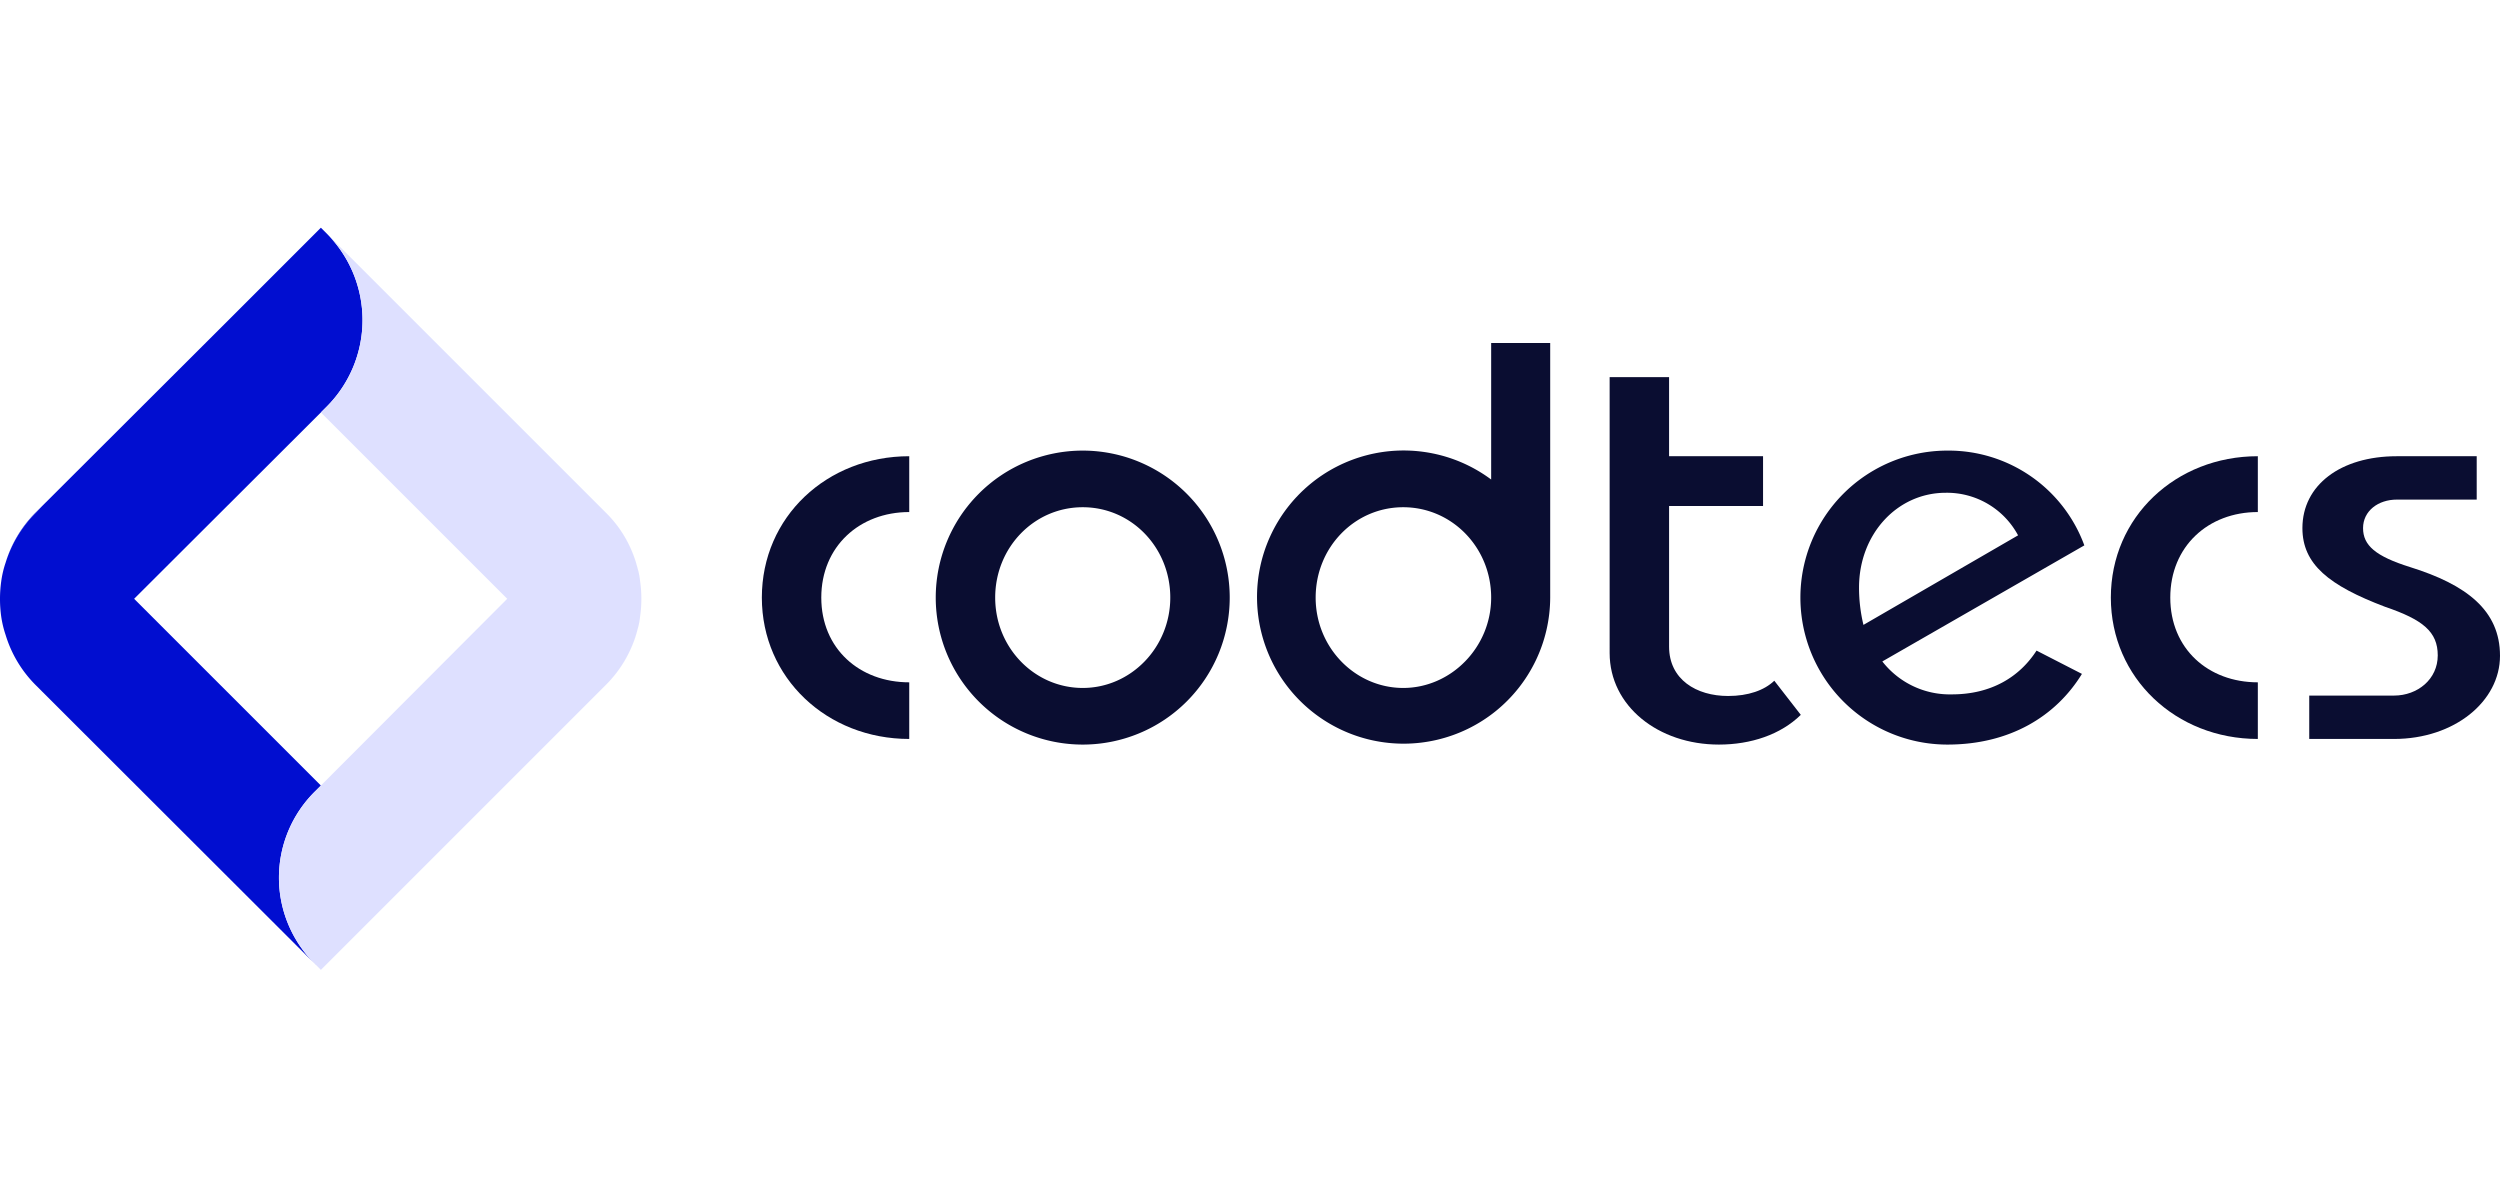
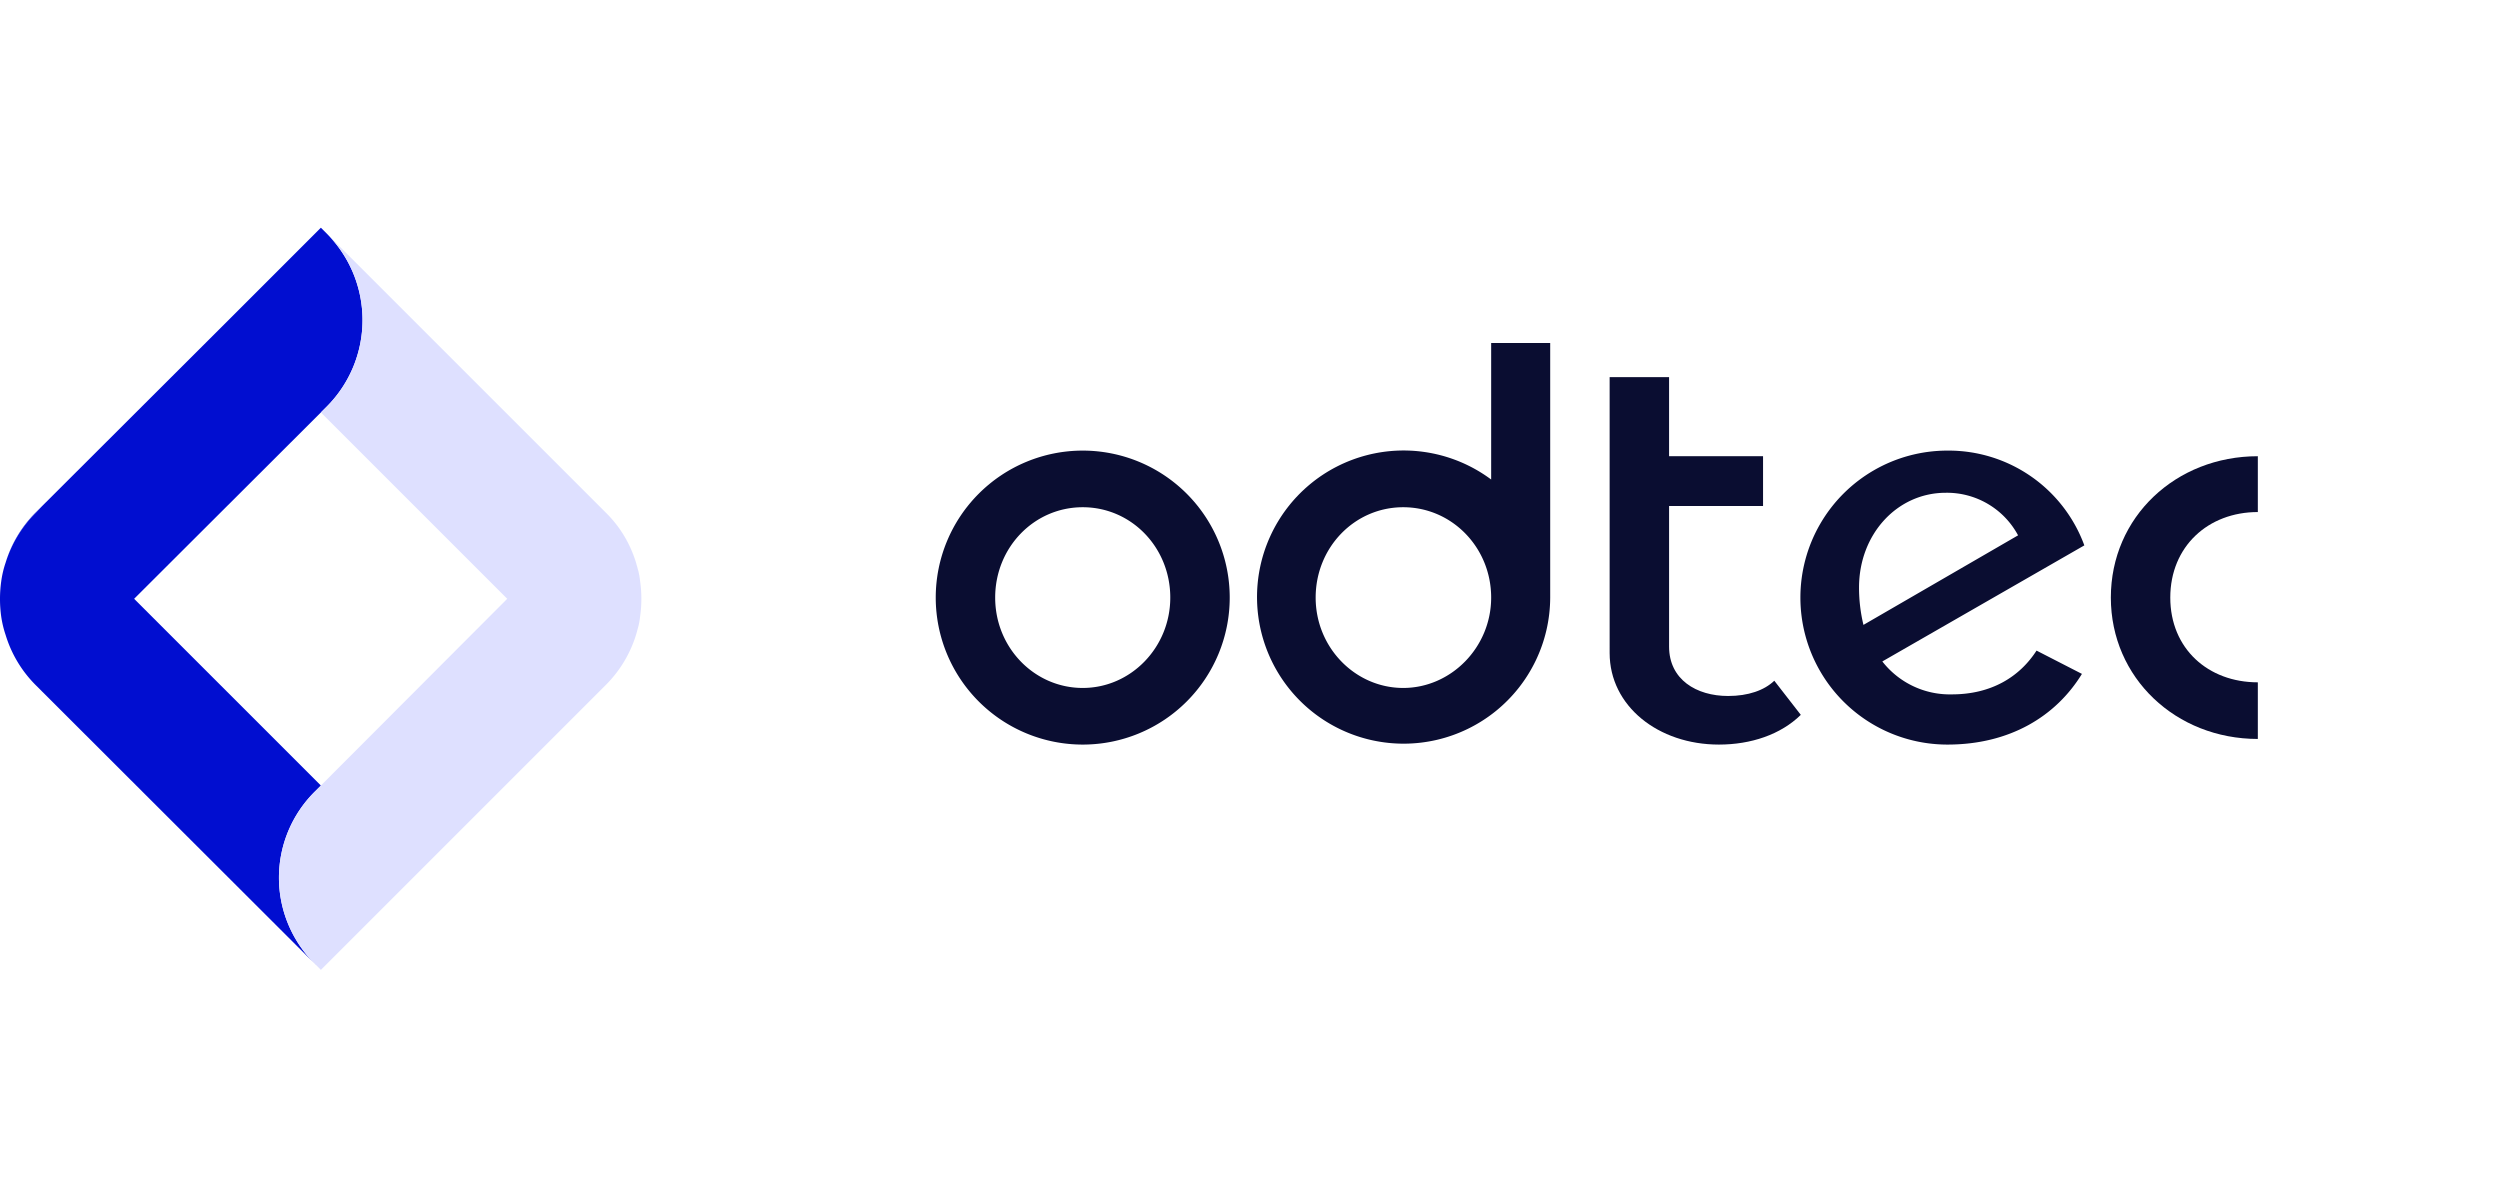
<svg xmlns="http://www.w3.org/2000/svg" viewBox="0 0 622.5 298.2">
  <defs>
    <style>.cls-1{fill:#dee0ff;}.cls-2{fill:#010ed0;}.cls-3{fill:#0a0d31;}.cls-4{fill:none;}</style>
  </defs>
  <g id="Layer_2" data-name="Layer 2">
    <g id="Layer_1-2" data-name="Layer 1">
-       <path class="cls-1" d="M159.4,153.4a29.8,29.8,0,0,1-8.6,17.2l-1.5,1.5h0l1.5-1.5A30.1,30.1,0,0,0,159.4,153.4Z" />
      <path class="cls-2" d="M81.4,101.2l-1.5,1.5L33.4,149.1l46.5,46.5-1.5,1.5a30.2,30.2,0,0,0,0,42.9l1.5,1.5L10.4,172.1l-1.5-1.5a29.9,29.9,0,0,1-7.5-12.5,25.6,25.6,0,0,1-1.1-4.6,31.7,31.7,0,0,1,0-8.7,24.7,24.7,0,0,1,1.1-4.7,30.2,30.2,0,0,1,7.5-12.4l1.5-1.6L56.9,79.7l23-23,1.5,1.5A30.5,30.5,0,0,1,81.4,101.2Z" />
      <path class="cls-2" d="M10.4,172.1h0l-1.5-1.5a29.9,29.9,0,0,1-7.5-12.5,29.9,29.9,0,0,0,7.5,12.5Z" />
      <path class="cls-2" d="M10.4,126.1l-1.5,1.6a30.2,30.2,0,0,0-7.5,12.4,29.9,29.9,0,0,1,7.5-12.5l1.5-1.5Z" />
      <path class="cls-1" d="M159.4,153.4a20,20,0,0,1-.4,2.4c-.3,1.1-.6,2.3-1,3.4h0a30.2,30.2,0,0,1-7.2,11.4L79.9,241.5,78.4,240a30.2,30.2,0,0,1,0-42.9l1.5-1.5,46.4-46.5L79.9,102.7l1.5-1.5a30.5,30.5,0,0,0,0-43l-1.5-1.5,69.4,69.4,1.5,1.5A29.4,29.4,0,0,1,158,139h0c.4,1.1.7,2.3,1,3.4a20,20,0,0,1,.4,2.4A31,31,0,0,1,159.4,153.4Z" />
      <path class="cls-1" d="M159.4,144.8a30.1,30.1,0,0,0-8.6-17.2l-1.5-1.5h0l1.5,1.5A29.8,29.8,0,0,1,159.4,144.8Z" />
      <path class="cls-3" d="M233,148.8a36.6,36.6,0,1,1,36.6,36.6A36.6,36.6,0,0,1,233,148.8Zm58.4,0c0-12.5-9.7-22.5-21.8-22.5s-21.8,10-21.8,22.5,9.8,22.5,21.8,22.5S291.4,161.2,291.4,148.8Z" />
      <path class="cls-3" d="M386,85.4v63.4a36.5,36.5,0,1,1-14.7-29.4v-34Zm-14.7,63.4c0-12.5-9.8-22.5-21.9-22.5s-21.8,10-21.8,22.5,9.9,22.5,21.8,22.5S371.3,161.2,371.3,148.8Z" />
      <path class="cls-3" d="M448.4,178c-5,4.9-12.4,7.4-20.4,7.4-15.1,0-27.2-9.6-27.2-22.8V93.9h14.8v19.7H439V126H415.6v35c0,8.2,6.8,12.3,14.7,12.3,5,0,9-1.4,11.5-3.8Z" />
      <path class="cls-3" d="M507.1,162l11.3,5.8c-6.5,10.6-18,17.6-33.5,17.6a36.6,36.6,0,1,1,0-73.2A36,36,0,0,1,519,135.8l-50.3,28.9a21.3,21.3,0,0,0,17.3,8.2C495.9,172.9,502.9,168.5,507.1,162Zm-44.2-15.7a39.5,39.5,0,0,0,1.1,9.3l38.5-22.3a20.1,20.1,0,0,0-18-10.6C472.4,122.7,462.9,133,462.9,146.3Z" />
      <path class="cls-3" d="M525.6,148.8c0-20.1,16.2-35.2,36.6-35.2v13.9c-12.4,0-21.8,8.6-21.8,21.3s9.4,21.1,21.8,21.1V184C541.8,184,525.6,168.8,525.6,148.8Z" />
-       <path class="cls-3" d="M189.7,148.8c0-20.1,16.2-35.2,36.7-35.2v13.9c-12.4,0-21.9,8.6-21.9,21.3s9.5,21.1,21.9,21.1V184C205.9,184,189.7,168.8,189.7,148.8Z" />
-       <path class="cls-3" d="M575,173.2h21.1c5.9,0,10.9-4.1,10.9-10s-3.7-8.9-13.1-12.1c-14-5.3-20.6-10.6-20.6-19.6,0-10.7,9.5-17.9,23.5-17.9h19.9v10.8H596.8c-4.6,0-8.4,2.8-8.4,7.1s3.1,7,11.7,9.7c14.1,4.4,22.4,10.8,22.4,22.1S611.2,184,596.1,184H575Z" />
      <rect class="cls-4" width="622.5" height="298.21" />
    </g>
  </g>
</svg>